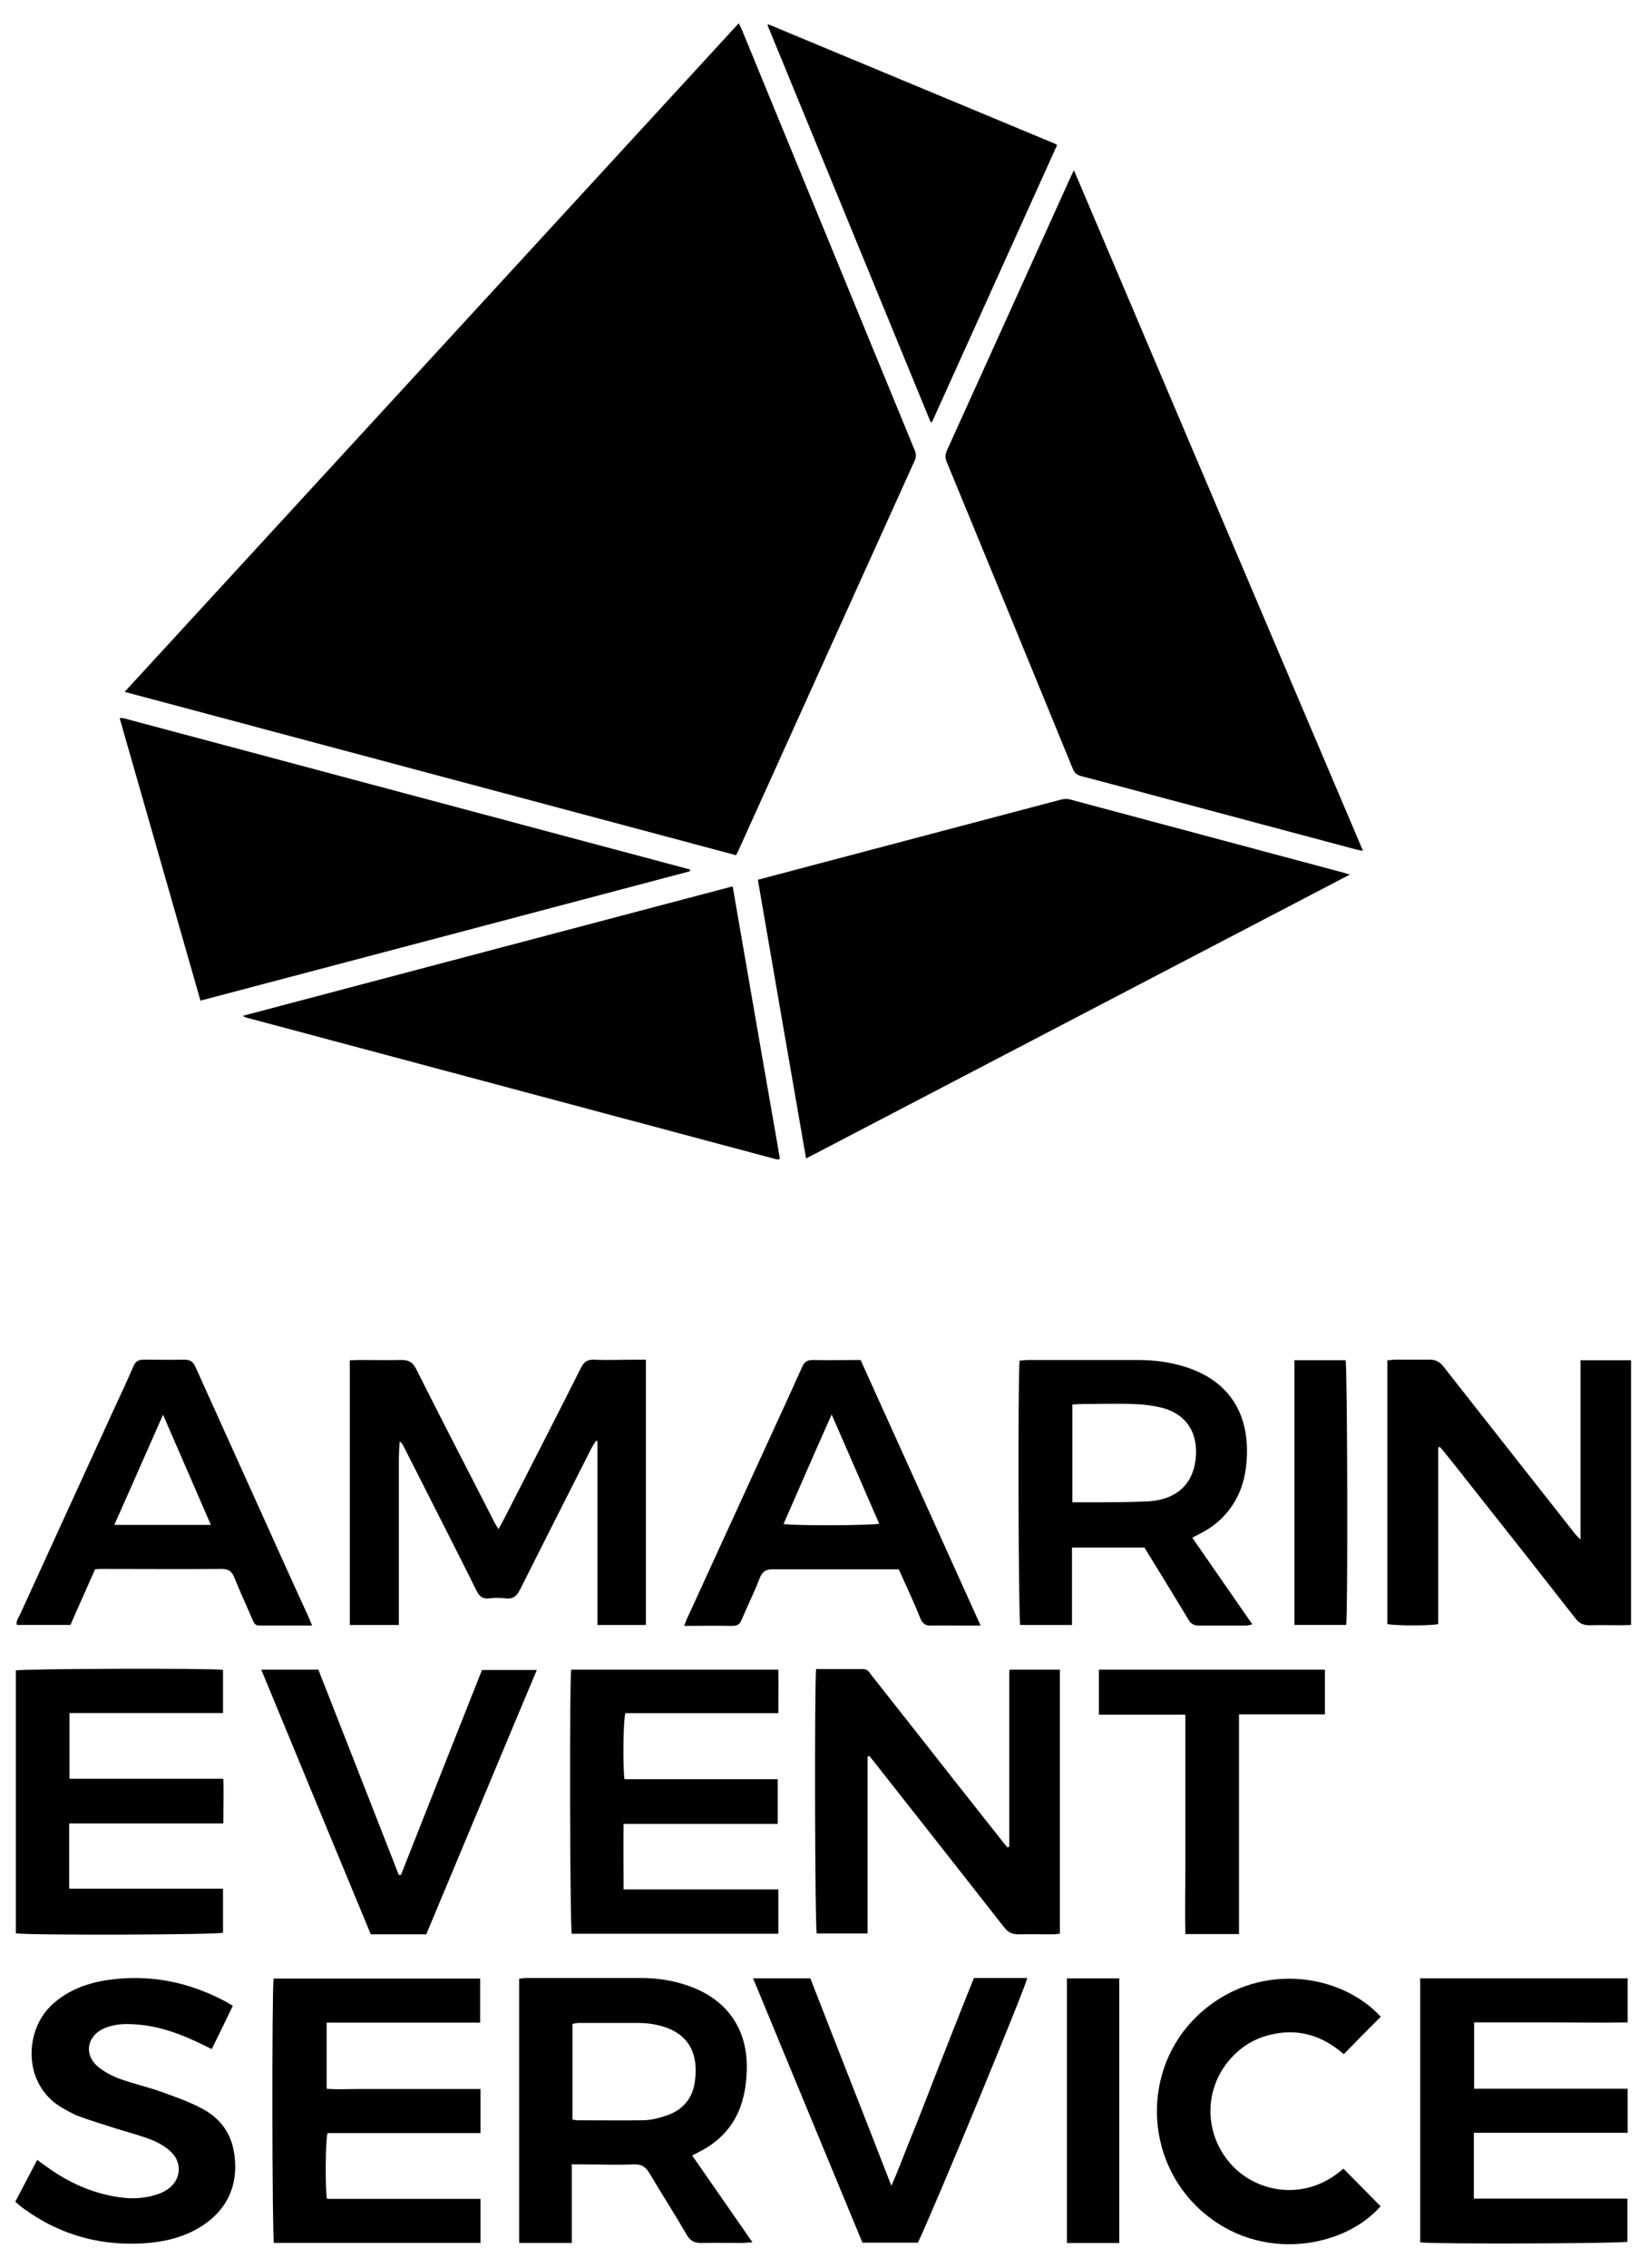
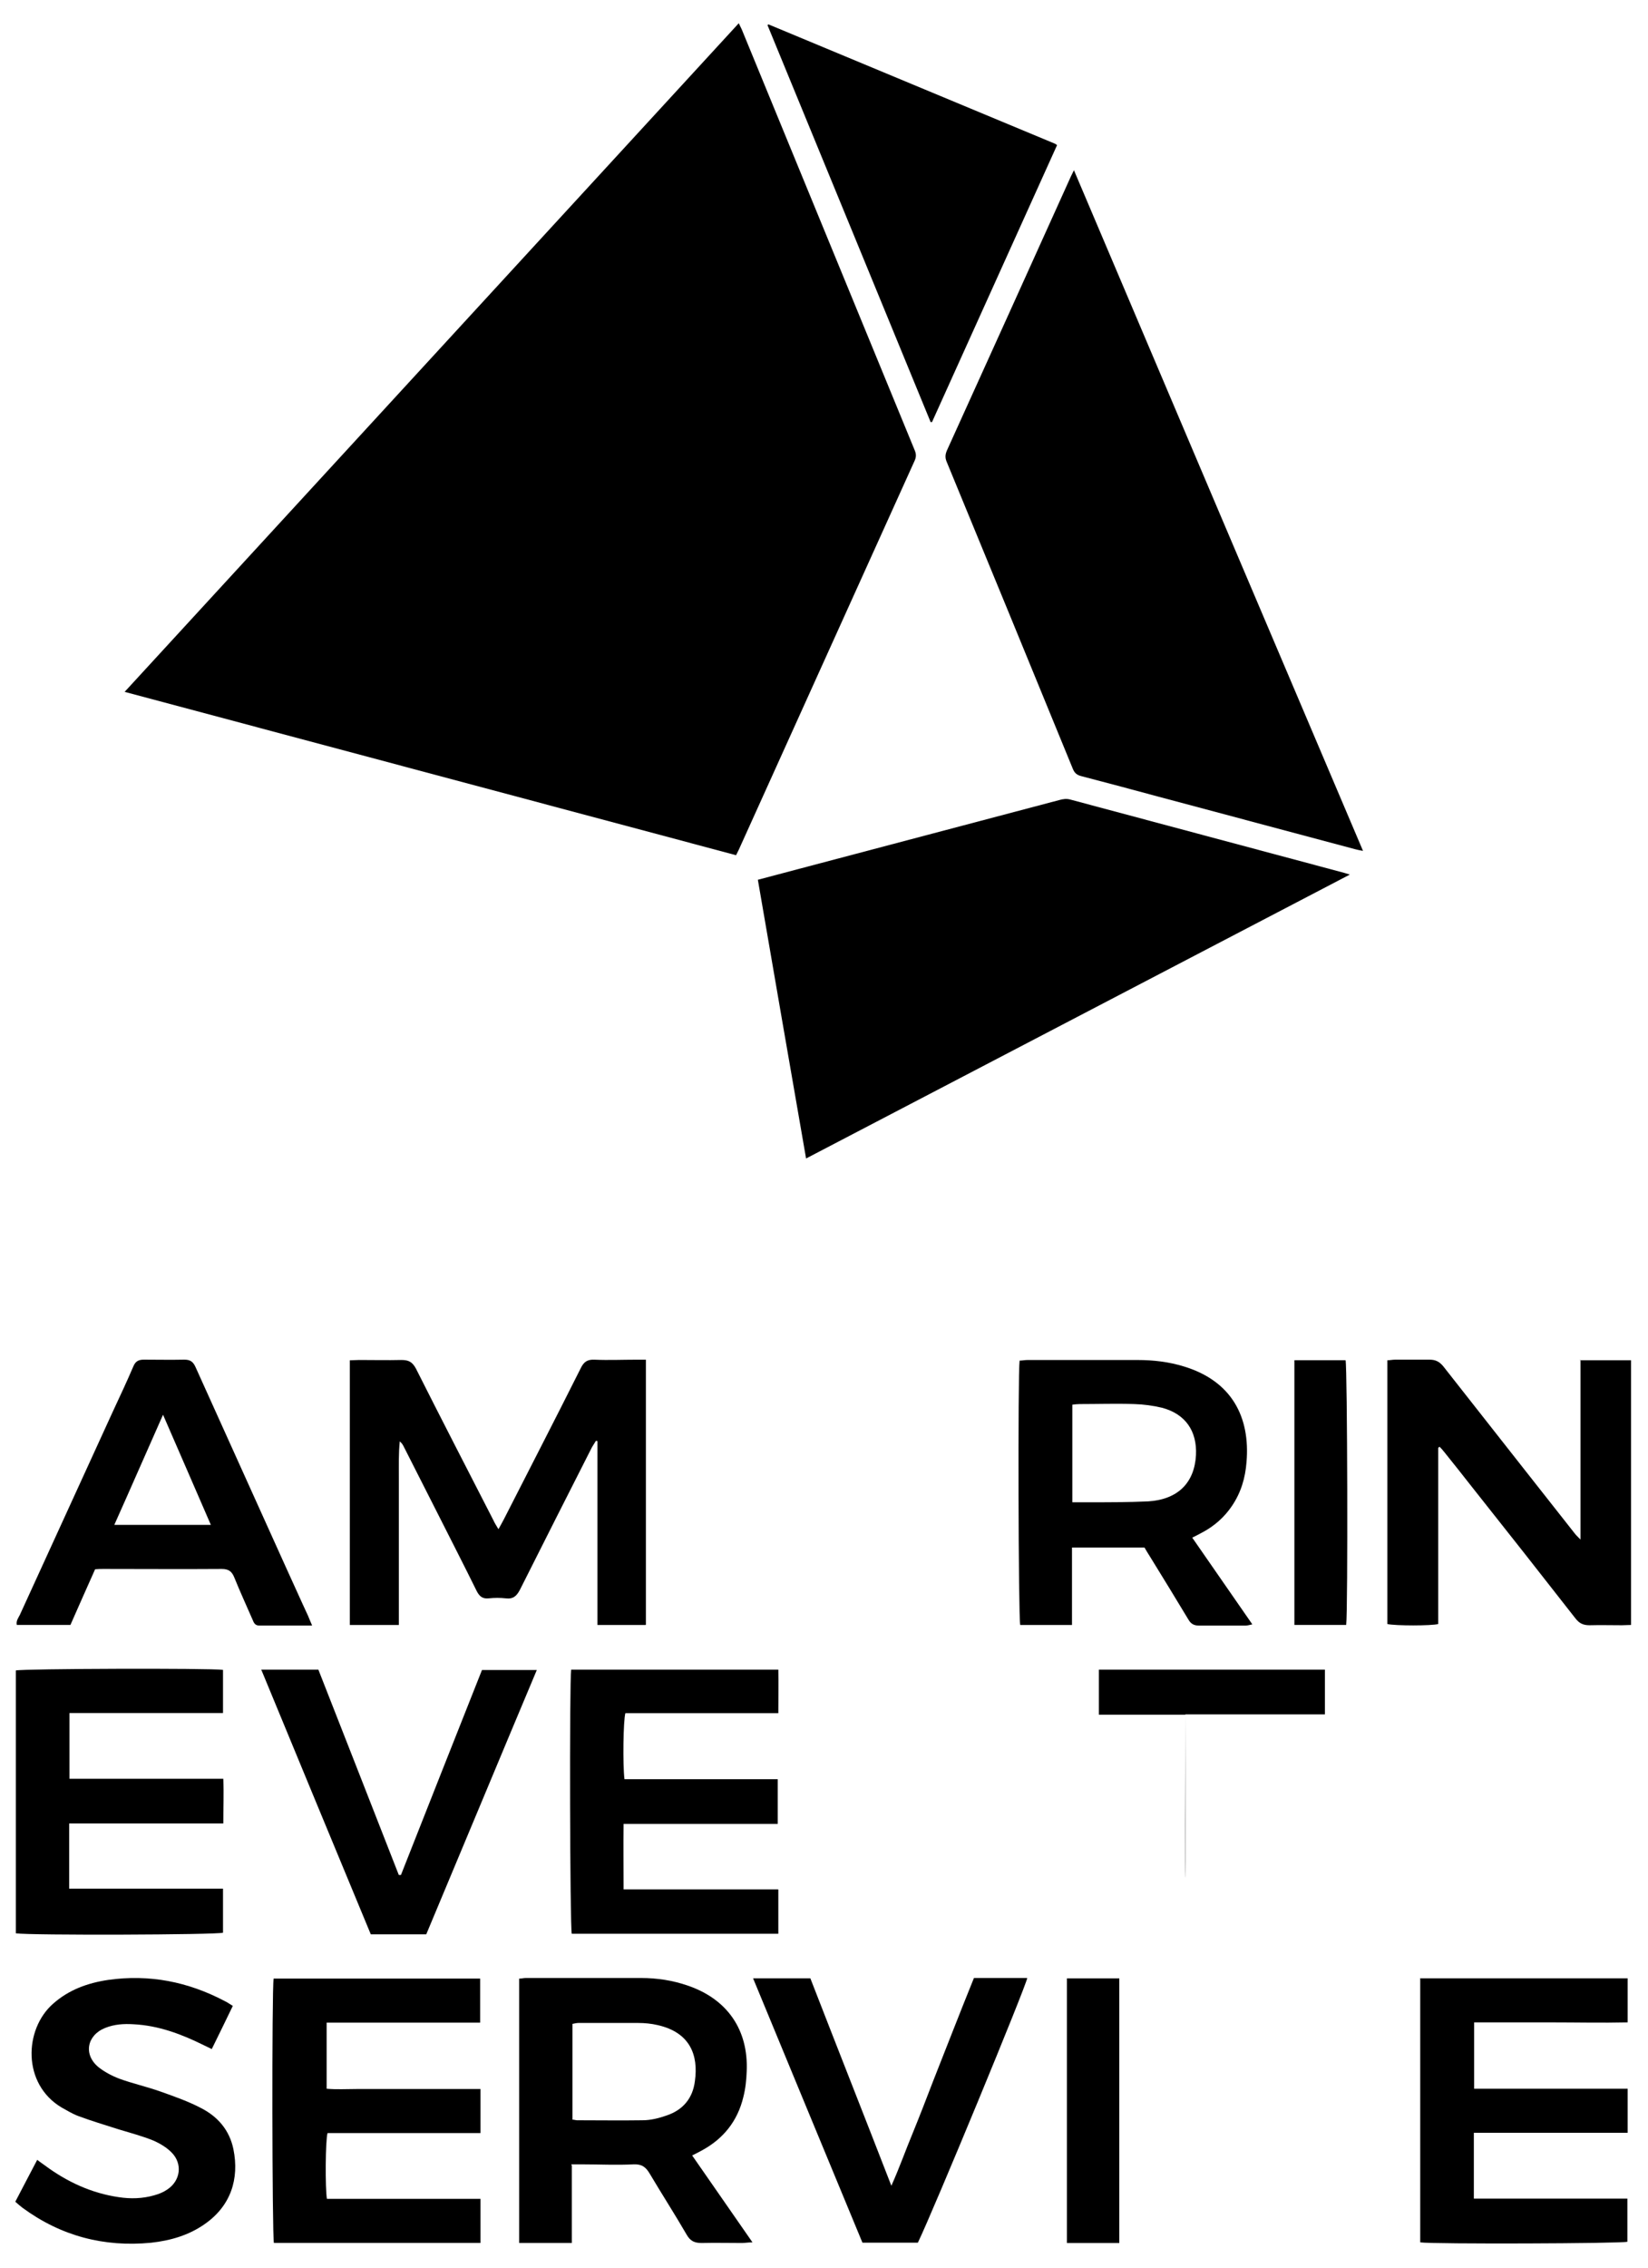
<svg xmlns="http://www.w3.org/2000/svg" width="56" height="77" viewBox="0 0 56 77" fill="none">
  <path d="M4.234 23.494C11.205 15.911 18.148 8.357 25.104 0.789C25.147 0.875 25.175 0.939 25.204 0.996C27.162 5.763 29.127 10.53 31.085 15.296C31.135 15.418 31.135 15.511 31.085 15.632C29.092 20.042 27.098 24.451 25.104 28.854C25.076 28.911 25.047 28.968 25.012 29.039C18.098 27.195 11.198 25.352 4.242 23.494H4.234Z" fill="black" />
  <path d="M36.49 5.773C39.773 13.499 43.034 21.181 46.316 28.892C46.203 28.871 46.124 28.857 46.046 28.835C43.824 28.242 41.603 27.649 39.381 27.056C38.505 26.82 37.63 26.584 36.747 26.355C36.597 26.32 36.512 26.248 36.455 26.105C35.031 22.625 33.599 19.152 32.168 15.679C32.111 15.543 32.118 15.436 32.175 15.3C33.585 12.198 34.988 9.089 36.391 5.988C36.419 5.931 36.448 5.873 36.497 5.773H36.49Z" fill="black" />
  <path d="M25.746 29.875C26.323 29.725 26.871 29.575 27.419 29.432C30.275 28.675 33.137 27.924 35.992 27.167C36.12 27.131 36.242 27.11 36.384 27.153C39.481 27.982 42.579 28.811 45.683 29.64C45.733 29.654 45.776 29.668 45.868 29.697C39.695 32.92 33.55 36.122 27.391 39.337C26.843 36.172 26.294 33.034 25.753 29.875H25.746Z" fill="black" />
-   <path d="M23.452 29.582C17.912 31.047 12.38 32.512 6.812 33.977C5.893 30.775 4.982 27.588 4.07 24.4C4.085 24.386 4.092 24.379 4.099 24.379C4.099 24.379 4.113 24.379 4.12 24.379C4.156 24.379 4.191 24.386 4.22 24.393C10.628 26.101 17.037 27.816 23.445 29.524C23.445 29.546 23.445 29.56 23.445 29.582H23.452Z" fill="black" />
-   <path d="M24.897 30.098C25.431 33.192 25.965 36.272 26.5 39.331C26.478 39.352 26.478 39.36 26.471 39.367C26.471 39.367 26.457 39.367 26.45 39.367C26.421 39.367 26.393 39.367 26.364 39.36C20.355 37.752 14.345 36.151 8.335 34.543C8.314 34.543 8.3 34.521 8.25 34.493C13.804 33.028 19.329 31.563 24.89 30.098H24.897Z" fill="black" />
  <path d="M31.62 14.325C29.776 9.83 27.924 5.341 26.08 0.853C26.094 0.839 26.101 0.839 26.101 0.832C26.101 0.832 26.116 0.832 26.123 0.832C29.363 2.183 32.602 3.526 35.842 4.877C35.864 4.884 35.885 4.906 35.92 4.927C34.504 8.064 33.087 11.194 31.67 14.332C31.655 14.332 31.634 14.332 31.62 14.332V14.325Z" fill="black" />
  <path d="M21.938 55.177H20.302V48.932C20.302 48.932 20.261 48.932 20.251 48.922C20.209 48.995 20.158 49.068 20.116 49.14C19.298 50.751 18.481 52.361 17.673 53.971C17.559 54.19 17.445 54.304 17.187 54.273C17 54.252 16.804 54.252 16.607 54.273C16.4 54.294 16.297 54.21 16.203 54.034C15.768 53.151 15.313 52.267 14.868 51.384C14.485 50.626 14.102 49.878 13.719 49.12C13.688 49.057 13.657 49.005 13.584 48.943C13.543 49.358 13.553 49.764 13.553 50.179C13.553 50.595 13.553 51.021 13.553 51.436V55.177H11.887V46.19C11.99 46.19 12.094 46.179 12.197 46.179C12.673 46.179 13.15 46.19 13.636 46.179C13.885 46.179 14.009 46.242 14.133 46.47C15.002 48.195 15.882 49.899 16.762 51.613C16.804 51.706 16.855 51.79 16.938 51.925C17.011 51.79 17.073 51.686 17.125 51.582C17.994 49.878 18.874 48.174 19.733 46.46C19.837 46.242 19.961 46.158 20.199 46.169C20.675 46.19 21.151 46.169 21.638 46.169H21.948V55.166L21.938 55.177Z" fill="black" />
  <path d="M53.674 46.189H55.424V55.176C55.31 55.176 55.217 55.186 55.113 55.186C54.751 55.186 54.378 55.176 54.016 55.186C53.799 55.186 53.664 55.124 53.529 54.947C52.36 53.451 51.19 51.965 50.01 50.48C49.699 50.085 49.389 49.69 49.078 49.306C49.027 49.243 48.975 49.181 48.923 49.129C48.902 49.139 48.892 49.139 48.882 49.15C48.882 49.15 48.871 49.16 48.871 49.171C48.871 49.202 48.871 49.233 48.871 49.264C48.871 51.207 48.871 53.139 48.871 55.082C48.871 55.082 48.871 55.103 48.871 55.113C48.871 55.113 48.871 55.134 48.871 55.145C48.633 55.207 47.422 55.207 47.143 55.145V46.189C47.236 46.189 47.319 46.168 47.412 46.168C47.795 46.168 48.188 46.168 48.571 46.168C48.778 46.168 48.902 46.23 49.037 46.386C49.968 47.571 50.9 48.755 51.832 49.939C52.38 50.636 52.929 51.332 53.478 52.028C53.529 52.1 53.592 52.163 53.706 52.277V46.178L53.674 46.189Z" fill="black" />
-   <path d="M27.774 56.675C28.302 56.675 28.82 56.675 29.337 56.675C29.472 56.675 29.534 56.768 29.596 56.861C30.031 57.412 30.466 57.963 30.9 58.513C31.946 59.843 32.991 61.173 34.047 62.503C34.109 62.586 34.172 62.659 34.234 62.732C34.254 62.721 34.265 62.721 34.275 62.711C34.275 62.711 34.296 62.7 34.296 62.69C34.296 62.69 34.296 62.669 34.296 62.659C34.296 62.628 34.296 62.596 34.296 62.565C34.296 60.643 34.296 58.732 34.296 56.809C34.296 56.789 34.296 56.768 34.296 56.747C34.296 56.747 34.296 56.726 34.316 56.695H36.014V65.662C35.931 65.662 35.859 65.682 35.776 65.682C35.393 65.682 35 65.672 34.617 65.682C34.399 65.682 34.265 65.62 34.13 65.454C32.67 63.594 31.211 61.734 29.741 59.874C29.679 59.791 29.606 59.708 29.544 59.625C29.524 59.625 29.503 59.646 29.482 59.646V65.651H27.753C27.691 65.443 27.671 57.163 27.733 56.664L27.774 56.675Z" fill="black" />
  <path d="M19.431 73.533V76.162H17.641V67.185C17.723 67.185 17.796 67.164 17.858 67.164C19.173 67.164 20.477 67.164 21.792 67.164C22.33 67.164 22.868 67.247 23.375 67.424C24.711 67.881 25.435 68.92 25.373 70.333C25.363 70.624 25.332 70.925 25.259 71.206C25.063 72.026 24.576 72.629 23.841 73.024C23.748 73.076 23.645 73.128 23.52 73.19C24.203 74.167 24.866 75.133 25.57 76.141C25.415 76.141 25.311 76.162 25.218 76.162C24.762 76.162 24.307 76.151 23.841 76.162C23.603 76.162 23.458 76.099 23.334 75.881C22.93 75.185 22.495 74.51 22.081 73.813C21.947 73.585 21.812 73.481 21.533 73.491C20.943 73.522 20.353 73.491 19.763 73.491C19.659 73.491 19.566 73.491 19.411 73.491L19.431 73.533ZM19.452 71.974C19.514 71.974 19.566 71.995 19.607 71.995C20.353 71.995 21.088 72.006 21.833 71.995C22.113 71.995 22.402 71.922 22.661 71.829C23.21 71.642 23.541 71.247 23.613 70.665C23.738 69.782 23.448 69.013 22.351 68.764C22.133 68.712 21.905 68.691 21.688 68.691C21.005 68.691 20.322 68.691 19.649 68.691C19.587 68.691 19.514 68.712 19.452 68.722V71.985V71.974Z" fill="black" />
  <path d="M40.516 52.216C41.199 53.203 41.872 54.169 42.555 55.156C42.452 55.177 42.389 55.198 42.327 55.198C41.8 55.198 41.272 55.198 40.744 55.198C40.568 55.198 40.464 55.136 40.381 54.99C39.957 54.284 39.522 53.577 39.087 52.871C39.015 52.756 38.943 52.642 38.891 52.548H36.427V55.177H34.668C34.605 54.959 34.585 46.626 34.647 46.2C34.73 46.2 34.823 46.18 34.906 46.18C36.158 46.18 37.411 46.18 38.663 46.18C39.191 46.18 39.719 46.242 40.226 46.398C41.872 46.897 42.483 48.133 42.358 49.639C42.317 50.18 42.172 50.678 41.862 51.136C41.603 51.52 41.261 51.821 40.847 52.039C40.754 52.091 40.651 52.143 40.505 52.216H40.516ZM36.438 51.011C36.624 51.011 36.779 51.011 36.945 51.011C37.639 51.011 38.332 51.011 39.015 50.98C40.029 50.917 40.588 50.346 40.64 49.411C40.681 48.59 40.278 48.008 39.481 47.8C39.181 47.728 38.86 47.686 38.549 47.676C37.928 47.655 37.307 47.676 36.686 47.676C36.603 47.676 36.531 47.686 36.438 47.697V51.011Z" fill="black" />
  <path d="M7.578 64.151V65.626C7.371 65.699 1.015 65.72 0.539 65.647V56.722C0.746 56.66 7.164 56.639 7.578 56.702V58.167C6.709 58.167 5.839 58.167 4.97 58.167C4.11 58.167 3.241 58.167 2.361 58.167V60.4H7.588C7.609 60.91 7.588 61.387 7.588 61.917C7.133 61.917 6.698 61.917 6.274 61.917C5.839 61.917 5.394 61.917 4.959 61.917H3.676C3.241 61.917 2.806 61.917 2.351 61.917V64.13H7.578V64.151Z" fill="black" />
  <path d="M26.448 64.165V65.662H19.429C19.367 65.454 19.346 57.111 19.409 56.695H26.448C26.458 57.184 26.448 57.661 26.448 58.171H21.251C21.179 58.41 21.158 59.926 21.22 60.415H26.427V61.932H21.189C21.179 62.68 21.189 63.397 21.189 64.155C22.079 64.155 22.949 64.155 23.818 64.155C24.677 64.155 25.547 64.155 26.437 64.155L26.448 64.165Z" fill="black" />
  <path d="M16.326 74.664V76.16H9.308C9.246 75.932 9.235 67.547 9.298 67.184H16.316V68.68H11.099V70.924C11.43 70.955 11.772 70.934 12.113 70.934C12.455 70.934 12.807 70.934 13.148 70.934H15.25C15.591 70.934 15.943 70.934 16.326 70.934C16.326 71.433 16.326 71.921 16.326 72.43H11.13C11.057 72.669 11.047 74.311 11.109 74.664H16.316H16.326Z" fill="black" />
  <path d="M48.27 67.174H55.309V68.671C54.44 68.691 53.57 68.671 52.701 68.671C51.841 68.671 50.972 68.671 50.092 68.671V70.925H55.309V72.421H50.082V74.655H55.299C55.299 75.164 55.299 75.642 55.299 76.12C55.092 76.182 48.674 76.203 48.26 76.141V67.164L48.27 67.174Z" fill="black" />
  <path d="M10.602 55.197C9.97 55.197 9.391 55.197 8.811 55.197C8.666 55.197 8.625 55.103 8.583 54.999C8.376 54.521 8.159 54.054 7.962 53.565C7.879 53.358 7.766 53.275 7.538 53.275C6.192 53.285 4.857 53.275 3.511 53.275C3.428 53.275 3.345 53.275 3.232 53.285C2.952 53.908 2.673 54.542 2.393 55.176H0.571C0.54 55.041 0.623 54.937 0.675 54.833C1.731 52.526 2.786 50.22 3.842 47.913C4.08 47.404 4.318 46.895 4.536 46.386C4.608 46.22 4.712 46.168 4.888 46.168C5.343 46.168 5.799 46.178 6.265 46.168C6.472 46.168 6.565 46.241 6.648 46.428C7.672 48.703 8.708 50.978 9.732 53.254C9.981 53.794 10.219 54.334 10.467 54.864C10.509 54.958 10.54 55.051 10.602 55.186V55.197ZM7.165 51.778C6.617 50.521 6.099 49.316 5.54 48.038C4.971 49.316 4.443 50.532 3.884 51.778H7.165Z" fill="black" />
-   <path d="M33.332 55.198C33.043 55.198 32.825 55.198 32.608 55.198C32.297 55.198 31.976 55.188 31.666 55.198C31.459 55.208 31.355 55.146 31.272 54.949C31.086 54.481 30.879 54.034 30.672 53.577C30.631 53.484 30.589 53.39 30.538 53.286C30.434 53.286 30.331 53.286 30.227 53.286C28.902 53.286 27.587 53.286 26.262 53.286C26.014 53.286 25.9 53.369 25.817 53.587C25.631 54.065 25.403 54.523 25.206 54.99C25.144 55.146 25.061 55.208 24.886 55.208C24.358 55.198 23.83 55.208 23.25 55.208C23.302 55.073 23.333 54.969 23.385 54.876C24.358 52.756 25.331 50.626 26.304 48.507C26.625 47.811 26.945 47.115 27.256 46.419C27.328 46.242 27.432 46.18 27.618 46.18C28.157 46.19 28.695 46.18 29.244 46.18C30.6 49.172 31.945 52.154 33.322 55.198H33.332ZM26.625 51.748C26.977 51.811 29.627 51.8 29.875 51.738C29.347 50.523 28.819 49.307 28.26 48.029C27.691 49.307 27.163 50.523 26.625 51.748Z" fill="black" />
  <path d="M0.52 74.761C0.778 74.273 1.016 73.805 1.265 73.338C1.368 73.421 1.451 73.473 1.534 73.535C2.279 74.086 3.107 74.47 4.029 74.605C4.432 74.668 4.846 74.657 5.24 74.543C5.395 74.501 5.55 74.439 5.685 74.346C6.14 74.044 6.213 73.462 5.82 73.078C5.654 72.912 5.426 72.777 5.209 72.683C4.826 72.527 4.422 72.423 4.018 72.299C3.563 72.153 3.107 72.018 2.662 71.852C2.466 71.779 2.279 71.665 2.093 71.561C0.747 70.761 0.82 68.901 1.803 68.039C2.341 67.561 2.983 67.332 3.677 67.229C5.074 67.031 6.389 67.291 7.631 67.945C7.724 67.987 7.807 68.049 7.911 68.112C7.672 68.6 7.445 69.078 7.196 69.577C7.093 69.525 7 69.483 6.917 69.442C6.161 69.068 5.385 68.777 4.536 68.735C4.205 68.714 3.884 68.735 3.573 68.86C2.952 69.109 2.828 69.764 3.345 70.19C3.553 70.356 3.811 70.491 4.06 70.585C4.515 70.751 4.991 70.855 5.457 71.021C5.923 71.187 6.399 71.353 6.834 71.582C7.403 71.873 7.797 72.33 7.931 72.974C8.138 73.992 7.838 74.906 6.958 75.519C6.41 75.904 5.788 76.081 5.136 76.153C3.532 76.309 2.072 75.925 0.768 74.969C0.685 74.906 0.613 74.844 0.52 74.761Z" fill="black" />
  <path d="M33.095 67.164H34.906C34.875 67.424 31.718 75.06 31.19 76.151H29.306C28.074 73.169 26.832 70.187 25.59 67.174H27.536C28.436 69.491 29.358 71.819 30.289 74.219C30.569 73.595 30.776 73.003 31.014 72.432C31.252 71.85 31.48 71.258 31.708 70.665C31.935 70.084 32.163 69.512 32.391 68.93C32.618 68.349 32.857 67.756 33.095 67.164Z" fill="black" />
  <path d="M8.873 56.695H10.819C11.73 59.012 12.641 61.34 13.552 63.667C13.573 63.667 13.593 63.667 13.624 63.667C14.535 61.35 15.457 59.033 16.378 56.706H18.241C16.978 59.708 15.736 62.7 14.484 65.682H12.6C11.368 62.711 10.126 59.719 8.883 56.706L8.873 56.695Z" fill="black" />
-   <path d="M46.924 68.474C46.51 68.889 46.095 69.305 45.661 69.752C44.967 69.139 44.139 68.858 43.187 69.087C42.545 69.232 42.038 69.585 41.644 70.115C40.858 71.196 40.992 72.671 41.944 73.606C42.783 74.437 44.367 74.77 45.65 73.637C46.075 74.063 46.489 74.489 46.913 74.915C45.681 76.328 42.835 76.848 40.837 75.082C38.87 73.346 38.798 70.271 40.671 68.463C42.659 66.552 45.557 66.978 46.934 68.495L46.924 68.474Z" fill="black" />
-   <path d="M45.021 56.695V58.212H42.102V65.672H40.28C40.259 64.851 40.28 64.03 40.28 63.199C40.28 62.368 40.28 61.547 40.28 60.716V58.223H37.34C37.34 57.703 37.34 57.215 37.34 56.695H45.021Z" fill="black" />
+   <path d="M45.021 56.695V58.212H42.102H40.28C40.259 64.851 40.28 64.03 40.28 63.199C40.28 62.368 40.28 61.547 40.28 60.716V58.223H37.34C37.34 57.703 37.34 57.215 37.34 56.695H45.021Z" fill="black" />
  <path d="M45.744 55.175H43.984V46.188H45.723C45.785 46.406 45.806 54.676 45.744 55.175Z" fill="black" />
  <path d="M36.254 67.176H38.034V76.163H36.254V67.176Z" fill="black" />
</svg>